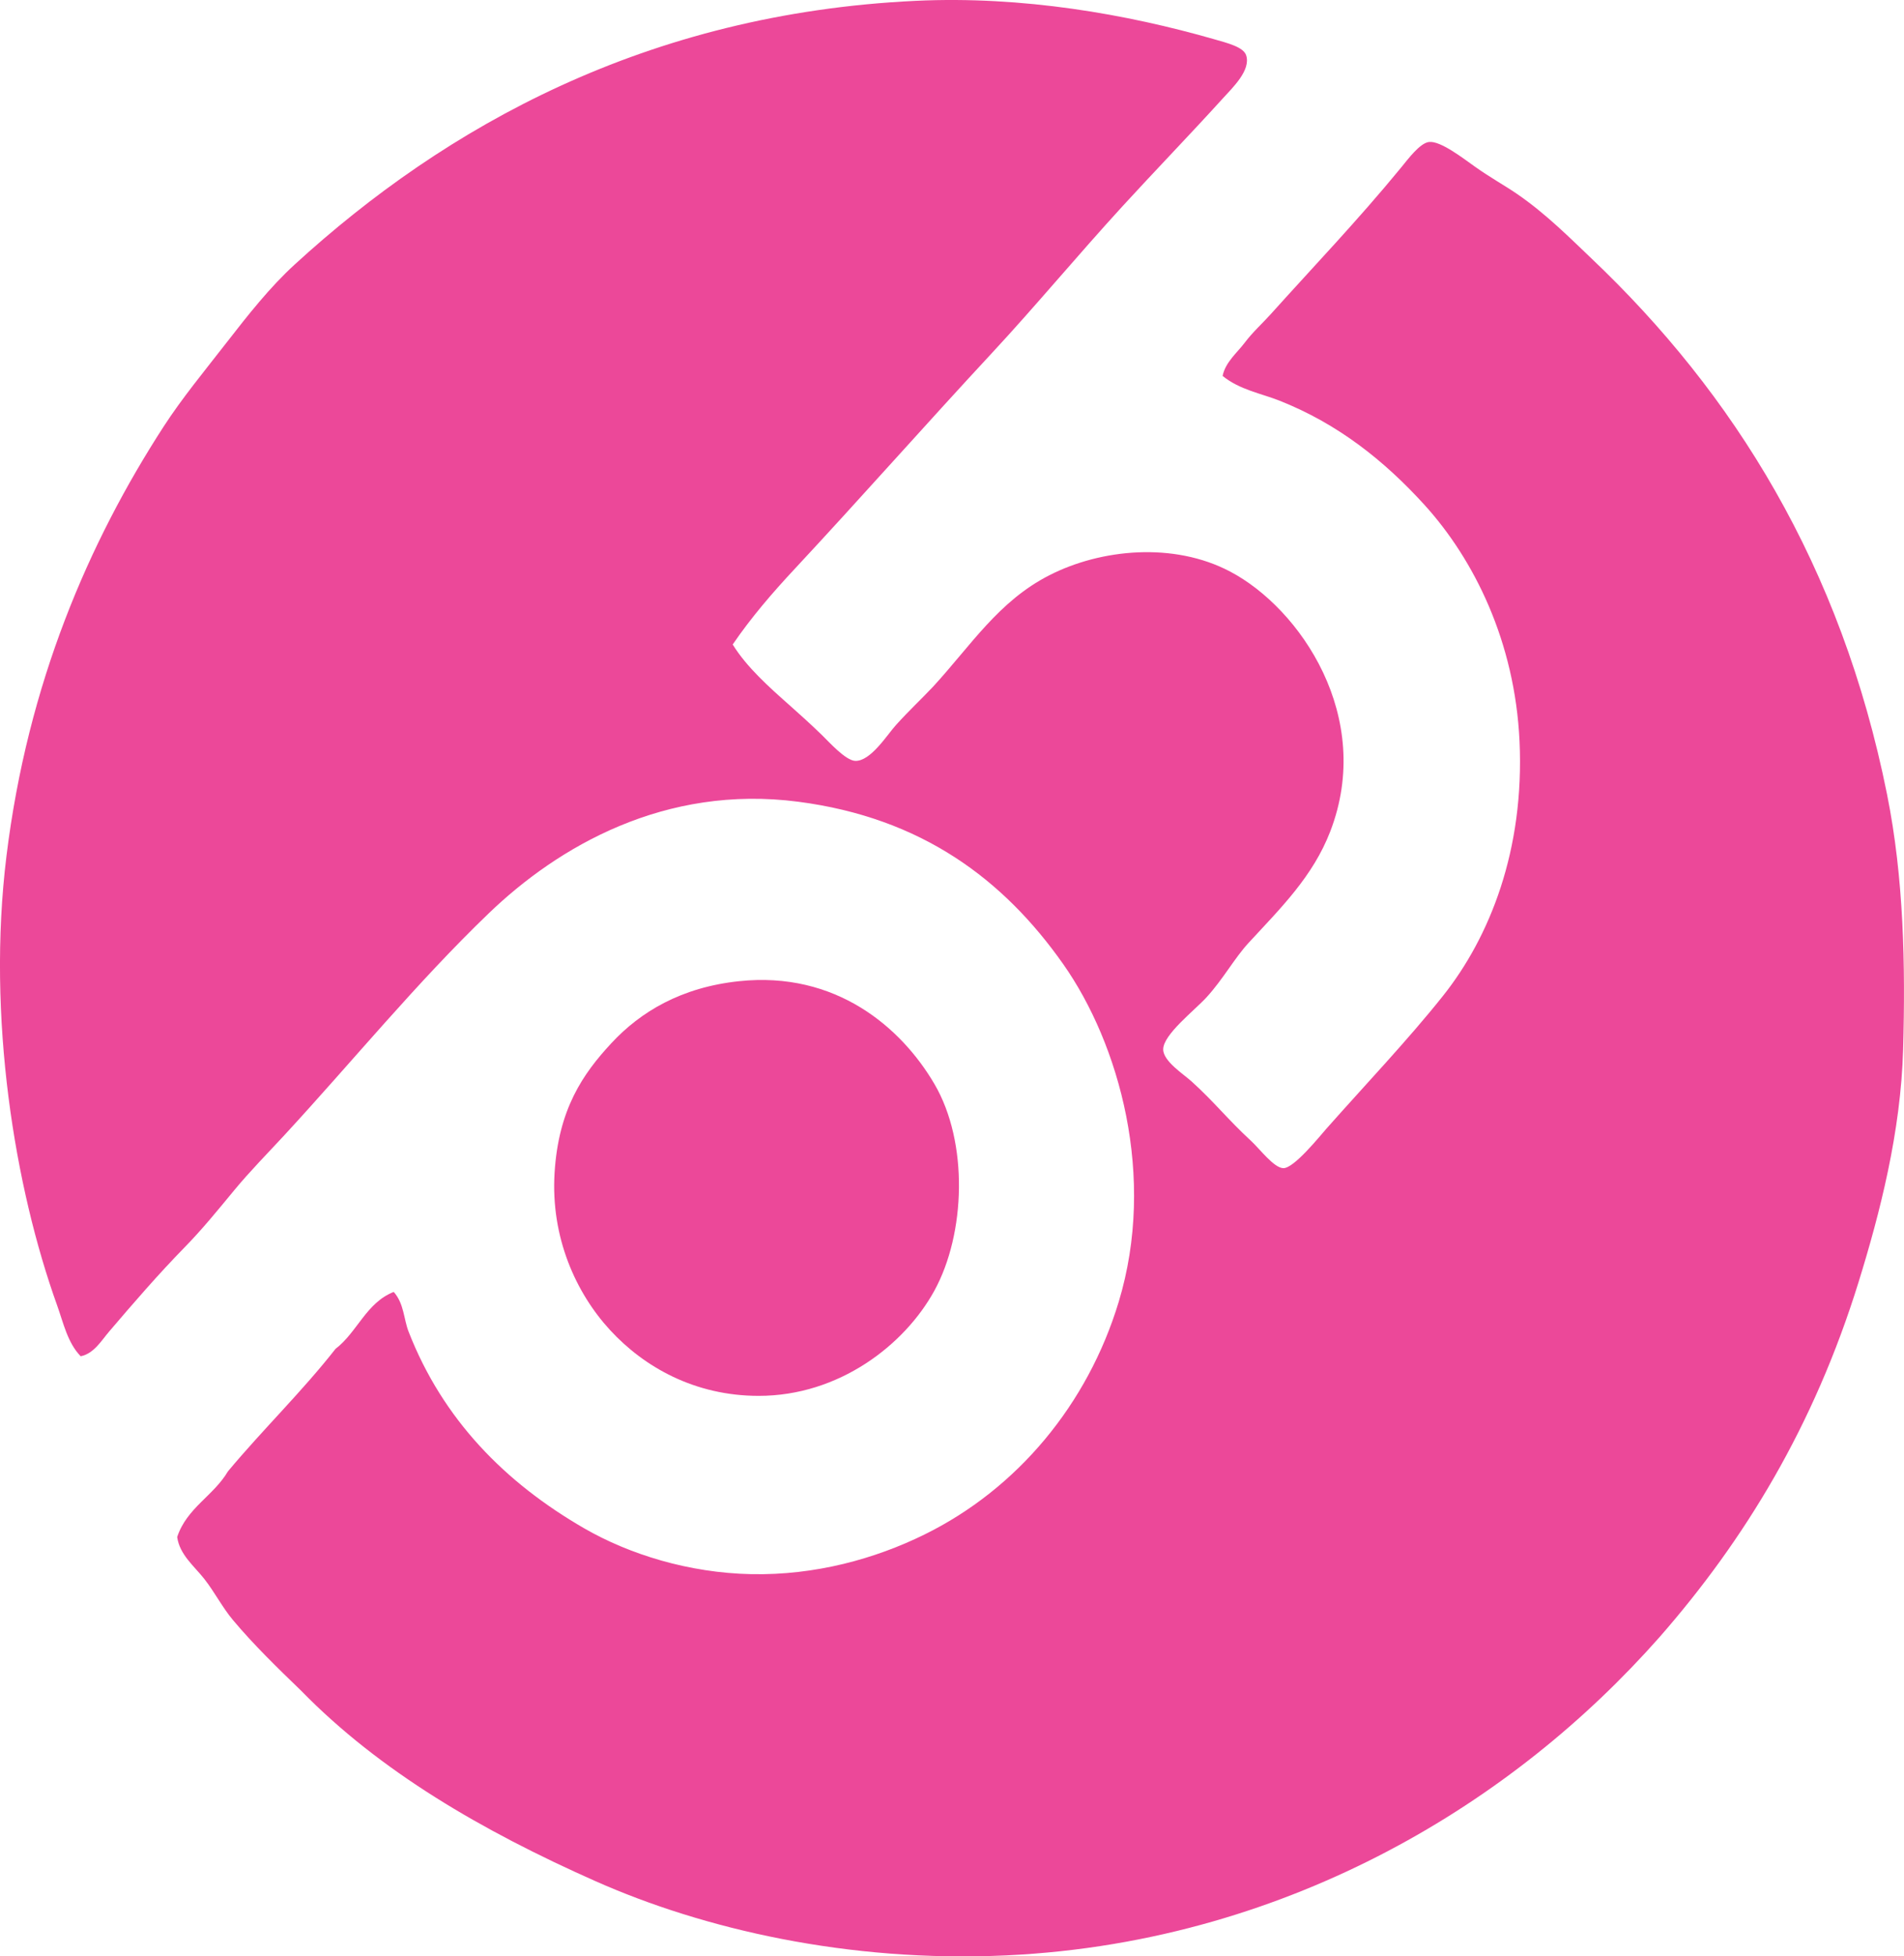
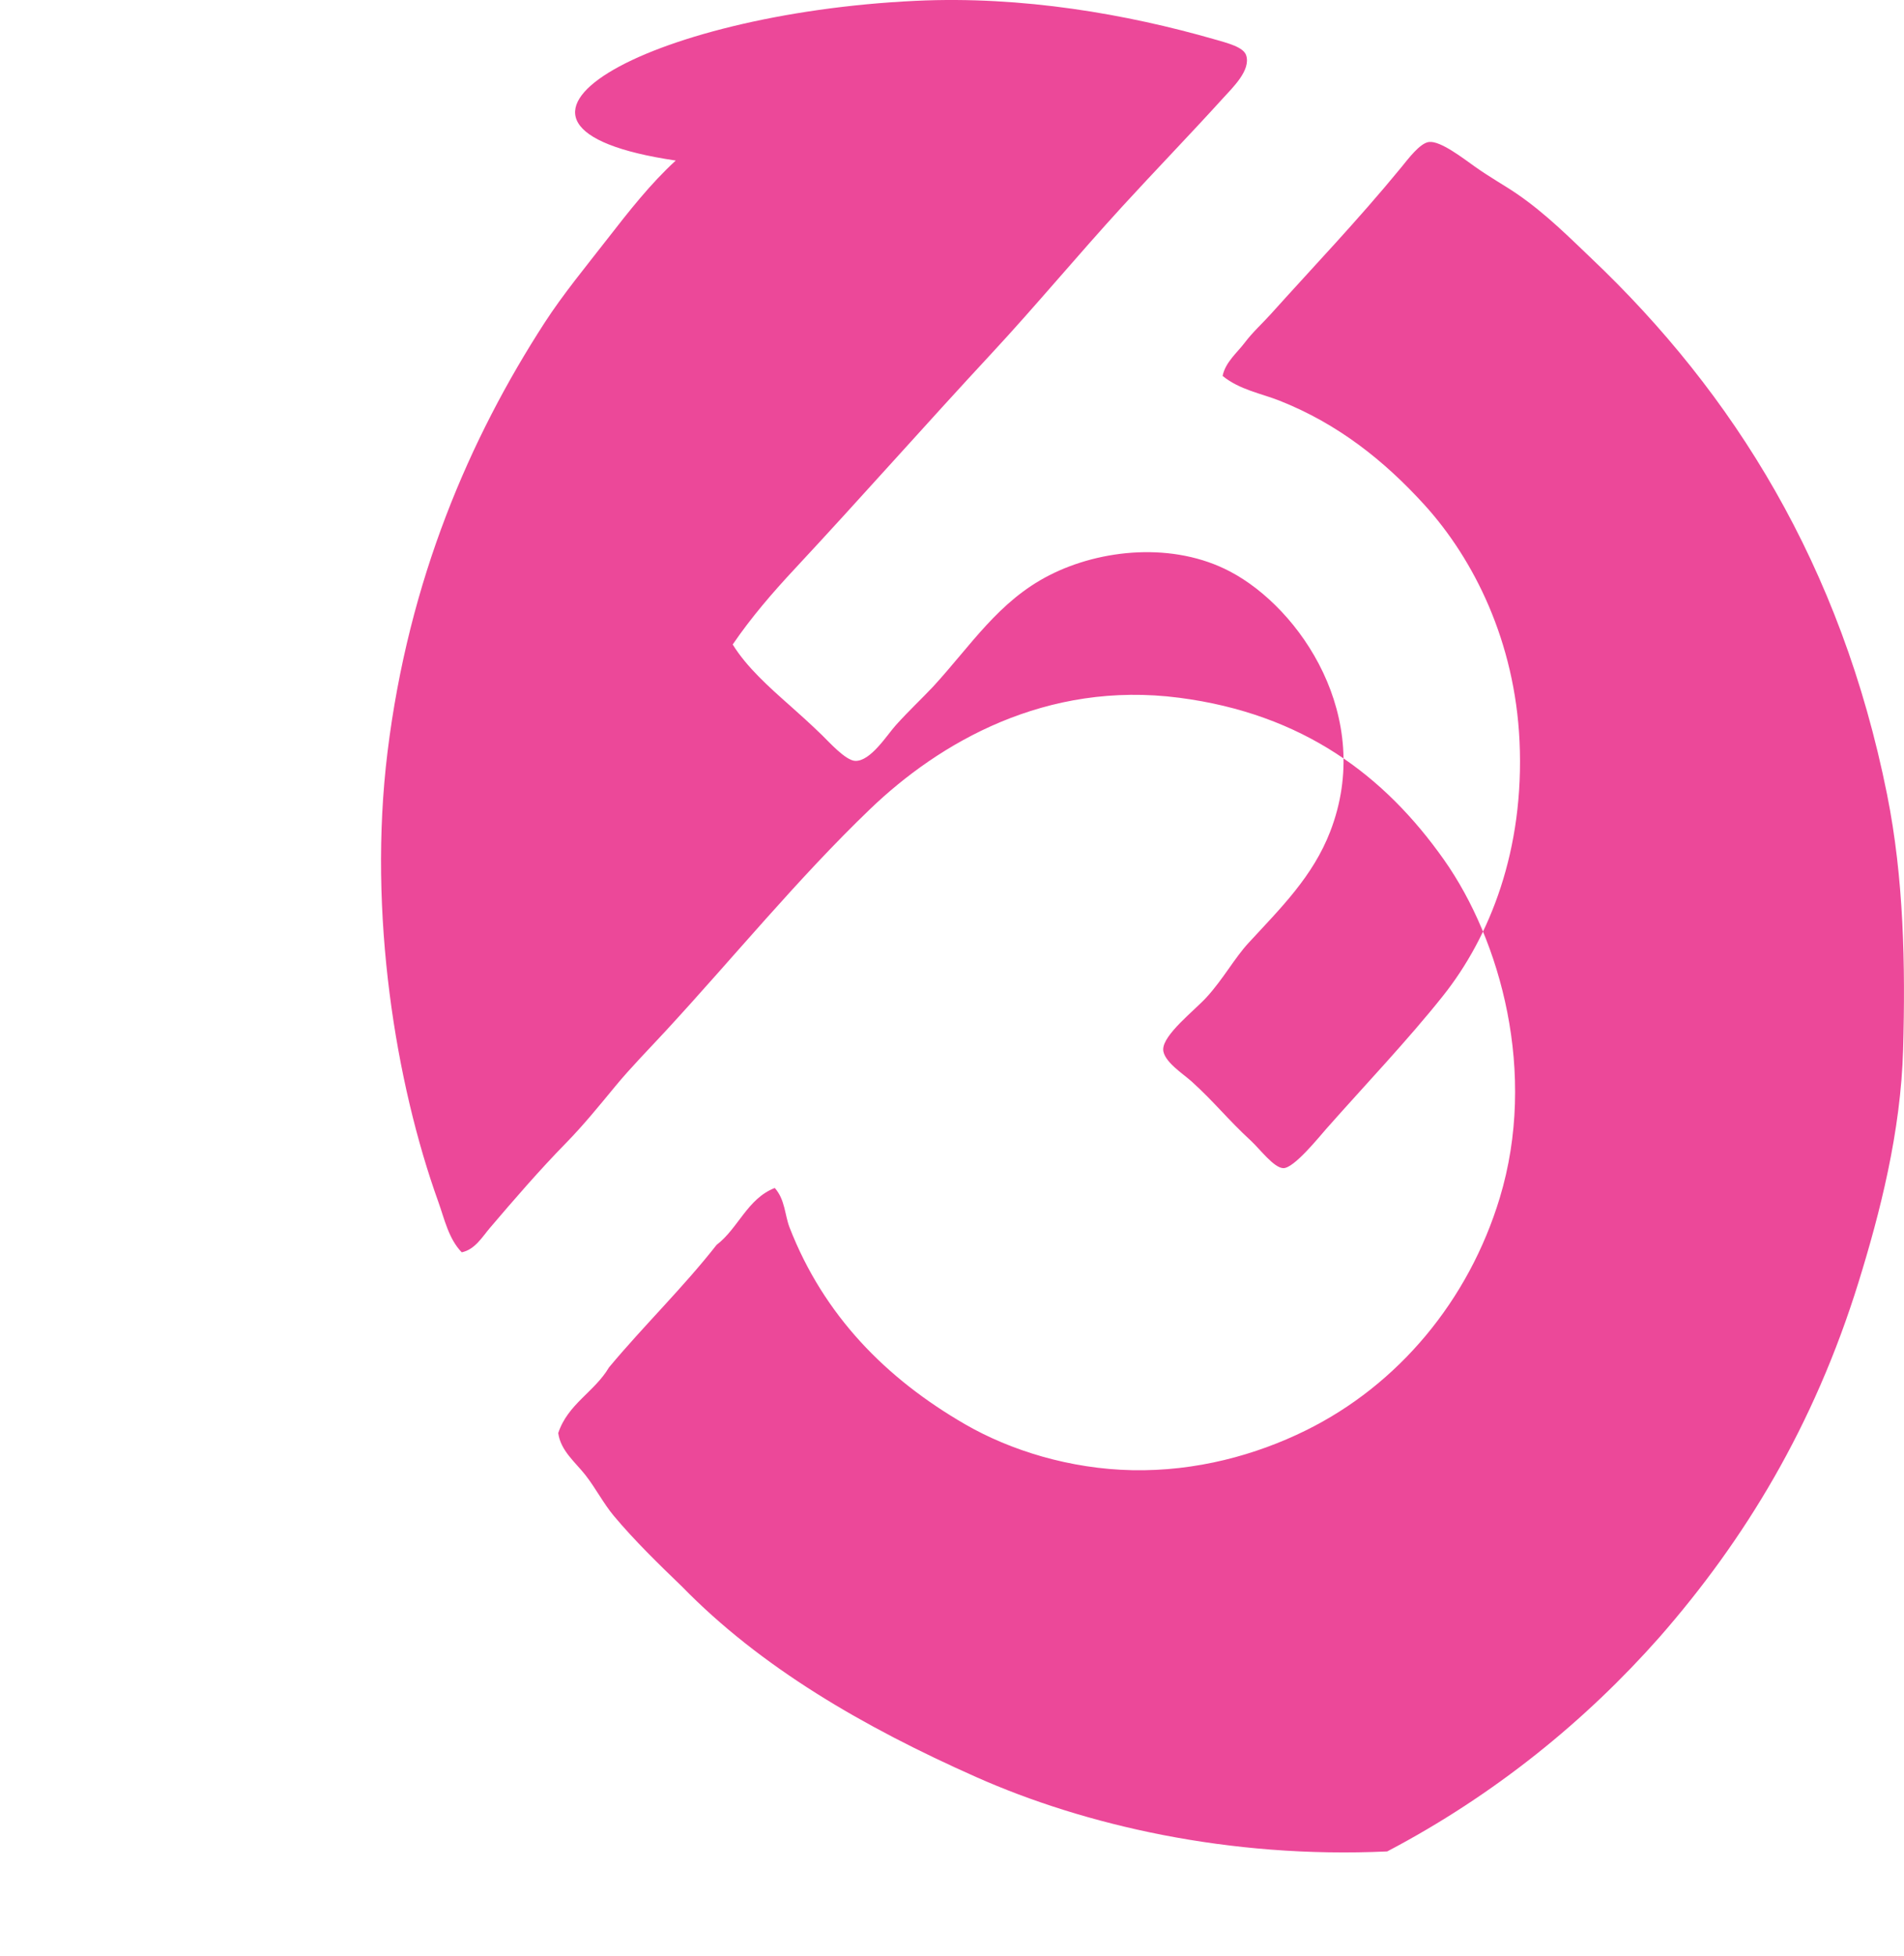
<svg xmlns="http://www.w3.org/2000/svg" version="1.1" x="0px" y="0px" viewBox="0 0 76.23 78.288" style="enable-background:new 0 0 76.23 78.288;" xml:space="preserve">
  <g id="Honmachi_x5F_Print" fill="#EC4899">
-     <path d="M29.335,25.791c0.564,0.911,1.443,1.693,2.328,2.477 c0.367,0.325,0.772,0.69,1.238,1.14c0.27,0.26,0.948,1.024,1.337,1.04c0.62,0.024,1.276-1.04,1.635-1.436 c0.542-0.599,1.003-1.022,1.486-1.535c1.516-1.649,2.62-3.421,4.656-4.458c2.064-1.053,4.972-1.338,7.232-0.149 c2.813,1.479,5.78,5.823,4.012,10.402c-0.694,1.8-1.974,3.056-3.27,4.459c-0.563,0.61-1.017,1.45-1.684,2.179 c-0.482,0.527-1.731,1.487-1.734,2.081c-0.002,0.476,0.813,0.992,1.14,1.288c0.933,0.847,1.433,1.506,2.378,2.377 c0.352,0.325,0.91,1.077,1.288,1.09c0.426,0.015,1.45-1.266,1.733-1.585c1.56-1.762,3.254-3.541,4.656-5.301 c1.88-2.357,3.273-5.844,3.071-10.203c-0.185-3.966-1.811-7.261-3.814-9.462c-1.593-1.749-3.438-3.227-5.795-4.161 c-0.734-0.29-1.593-0.433-2.279-0.99c0.114-0.556,0.583-0.928,0.892-1.338c0.316-0.419,0.698-0.759,1.04-1.139 c1.716-1.909,3.479-3.748,5.201-5.845c0.299-0.364,0.772-1.007,1.14-1.041c0.461-0.042,1.34,0.642,1.833,0.991 c0.633,0.449,1.18,0.744,1.684,1.09c1.158,0.793,2.136,1.781,2.973,2.576c5.694,5.404,9.998,12.28,11.839,21.448 c0.675,3.362,0.737,6.846,0.644,10.204c-0.092,3.306-0.928,6.554-1.783,9.313c-1.788,5.769-4.561,10.318-7.975,14.216 c-2.946,3.331-6.59,6.308-10.898,8.57c-4.206,2.209-9.353,3.887-15.256,4.16c-6.336,0.294-12.134-1.058-16.446-2.972 c-4.541-2.016-8.636-4.397-11.789-7.628c-0.936-0.903-1.887-1.825-2.725-2.824c-0.418-0.499-0.725-1.105-1.139-1.635 c-0.405-0.517-0.995-0.976-1.09-1.684c0.387-1.166,1.456-1.648,2.031-2.625c1.397-1.675,2.959-3.184,4.309-4.904 c0.871-0.665,1.227-1.845,2.329-2.278c0.416,0.467,0.398,1.081,0.594,1.585c1.371,3.52,3.862,6.045,7.034,7.876 c1.806,1.042,4.19,1.783,6.687,1.833c2.562,0.051,4.954-0.611,6.935-1.586c3.715-1.825,6.537-5.212,7.777-9.312 c1.51-4.991,0.035-10.31-2.229-13.523c-2.385-3.384-5.66-5.846-10.601-6.489c-5.34-0.696-9.61,1.794-12.384,4.458 c-2.892,2.777-5.456,5.922-8.173,8.867c-0.676,0.732-1.392,1.455-2.031,2.229c-0.64,0.775-1.275,1.558-1.981,2.278 c-1.042,1.065-2.041,2.22-3.021,3.369c-0.316,0.369-0.606,0.879-1.14,0.99c-0.529-0.547-0.693-1.343-0.941-2.031 c-1.696-4.718-2.823-11.521-2.031-17.98c0.849-6.918,3.295-12.563,6.291-17.189c0.733-1.132,1.639-2.228,2.526-3.369 c0.854-1.098,1.721-2.202,2.724-3.12C17.829,5.066,25.895,0.541,36.666,0.033c4.279-0.202,8.469,0.54,11.938,1.535 c0.54,0.155,1.179,0.312,1.288,0.645c0.195,0.598-0.537,1.288-0.941,1.733c-1.333,1.468-2.729,2.908-4.012,4.31 c-1.805,1.972-3.502,4.016-5.201,5.845c-2.734,2.944-5.226,5.773-7.925,8.669C30.927,23.719,30.07,24.714,29.335,25.791z" fill="#EC4899" />
-     <path d="M29.583,39.265c3.875-0.414,6.495,1.84,7.827,4.111 c1.374,2.343,1.248,5.997,0,8.272c-1.19,2.17-3.813,4.211-7.034,4.21c-2.563,0-4.586-1.154-5.944-2.625 c-1.37-1.484-2.386-3.709-2.229-6.291c0.155-2.56,1.136-3.972,2.278-5.201C25.649,40.485,27.275,39.511,29.583,39.265z" fill="#EC4899" />
+     <path d="M29.335,25.791c0.564,0.911,1.443,1.693,2.328,2.477 c0.367,0.325,0.772,0.69,1.238,1.14c0.27,0.26,0.948,1.024,1.337,1.04c0.62,0.024,1.276-1.04,1.635-1.436 c0.542-0.599,1.003-1.022,1.486-1.535c1.516-1.649,2.62-3.421,4.656-4.458c2.064-1.053,4.972-1.338,7.232-0.149 c2.813,1.479,5.78,5.823,4.012,10.402c-0.694,1.8-1.974,3.056-3.27,4.459c-0.563,0.61-1.017,1.45-1.684,2.179 c-0.482,0.527-1.731,1.487-1.734,2.081c-0.002,0.476,0.813,0.992,1.14,1.288c0.933,0.847,1.433,1.506,2.378,2.377 c0.352,0.325,0.91,1.077,1.288,1.09c0.426,0.015,1.45-1.266,1.733-1.585c1.56-1.762,3.254-3.541,4.656-5.301 c1.88-2.357,3.273-5.844,3.071-10.203c-0.185-3.966-1.811-7.261-3.814-9.462c-1.593-1.749-3.438-3.227-5.795-4.161 c-0.734-0.29-1.593-0.433-2.279-0.99c0.114-0.556,0.583-0.928,0.892-1.338c0.316-0.419,0.698-0.759,1.04-1.139 c1.716-1.909,3.479-3.748,5.201-5.845c0.299-0.364,0.772-1.007,1.14-1.041c0.461-0.042,1.34,0.642,1.833,0.991 c0.633,0.449,1.18,0.744,1.684,1.09c1.158,0.793,2.136,1.781,2.973,2.576c5.694,5.404,9.998,12.28,11.839,21.448 c0.675,3.362,0.737,6.846,0.644,10.204c-0.092,3.306-0.928,6.554-1.783,9.313c-1.788,5.769-4.561,10.318-7.975,14.216 c-2.946,3.331-6.59,6.308-10.898,8.57c-6.336,0.294-12.134-1.058-16.446-2.972 c-4.541-2.016-8.636-4.397-11.789-7.628c-0.936-0.903-1.887-1.825-2.725-2.824c-0.418-0.499-0.725-1.105-1.139-1.635 c-0.405-0.517-0.995-0.976-1.09-1.684c0.387-1.166,1.456-1.648,2.031-2.625c1.397-1.675,2.959-3.184,4.309-4.904 c0.871-0.665,1.227-1.845,2.329-2.278c0.416,0.467,0.398,1.081,0.594,1.585c1.371,3.52,3.862,6.045,7.034,7.876 c1.806,1.042,4.19,1.783,6.687,1.833c2.562,0.051,4.954-0.611,6.935-1.586c3.715-1.825,6.537-5.212,7.777-9.312 c1.51-4.991,0.035-10.31-2.229-13.523c-2.385-3.384-5.66-5.846-10.601-6.489c-5.34-0.696-9.61,1.794-12.384,4.458 c-2.892,2.777-5.456,5.922-8.173,8.867c-0.676,0.732-1.392,1.455-2.031,2.229c-0.64,0.775-1.275,1.558-1.981,2.278 c-1.042,1.065-2.041,2.22-3.021,3.369c-0.316,0.369-0.606,0.879-1.14,0.99c-0.529-0.547-0.693-1.343-0.941-2.031 c-1.696-4.718-2.823-11.521-2.031-17.98c0.849-6.918,3.295-12.563,6.291-17.189c0.733-1.132,1.639-2.228,2.526-3.369 c0.854-1.098,1.721-2.202,2.724-3.12C17.829,5.066,25.895,0.541,36.666,0.033c4.279-0.202,8.469,0.54,11.938,1.535 c0.54,0.155,1.179,0.312,1.288,0.645c0.195,0.598-0.537,1.288-0.941,1.733c-1.333,1.468-2.729,2.908-4.012,4.31 c-1.805,1.972-3.502,4.016-5.201,5.845c-2.734,2.944-5.226,5.773-7.925,8.669C30.927,23.719,30.07,24.714,29.335,25.791z" fill="#EC4899" />
  </g>
  <g id="Layer_1" fill="#EC4899"> </g>
</svg>